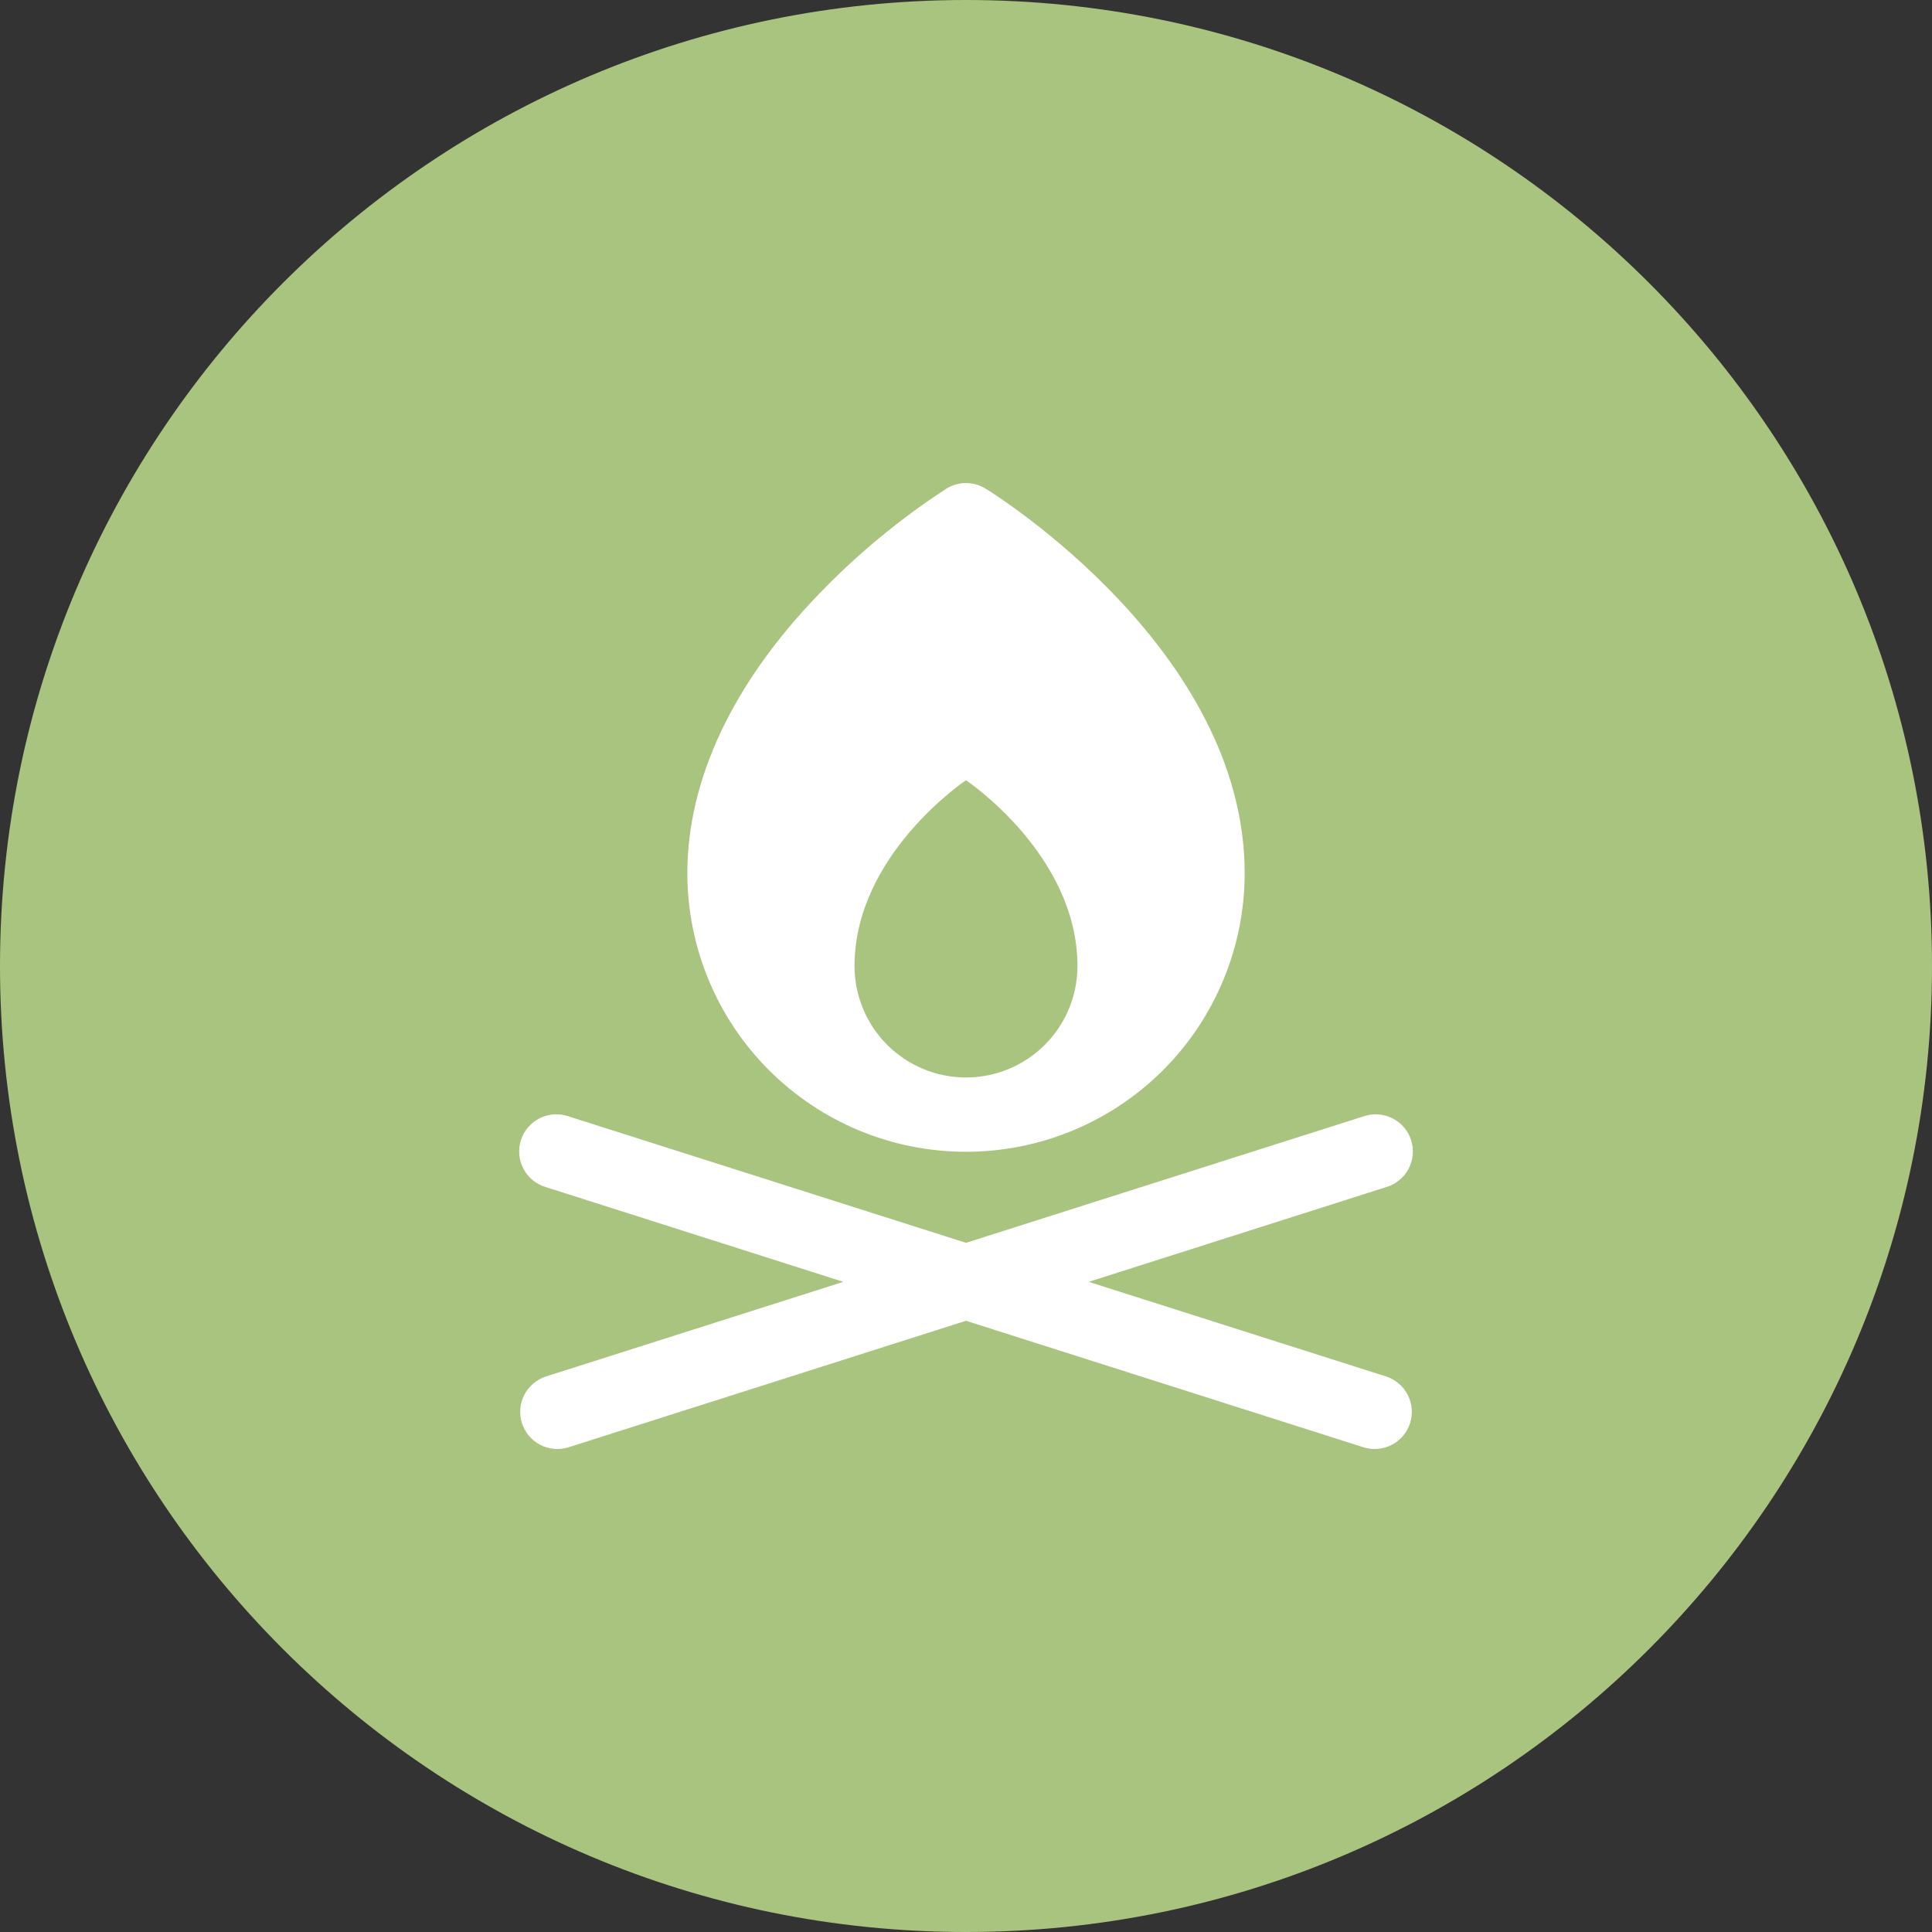
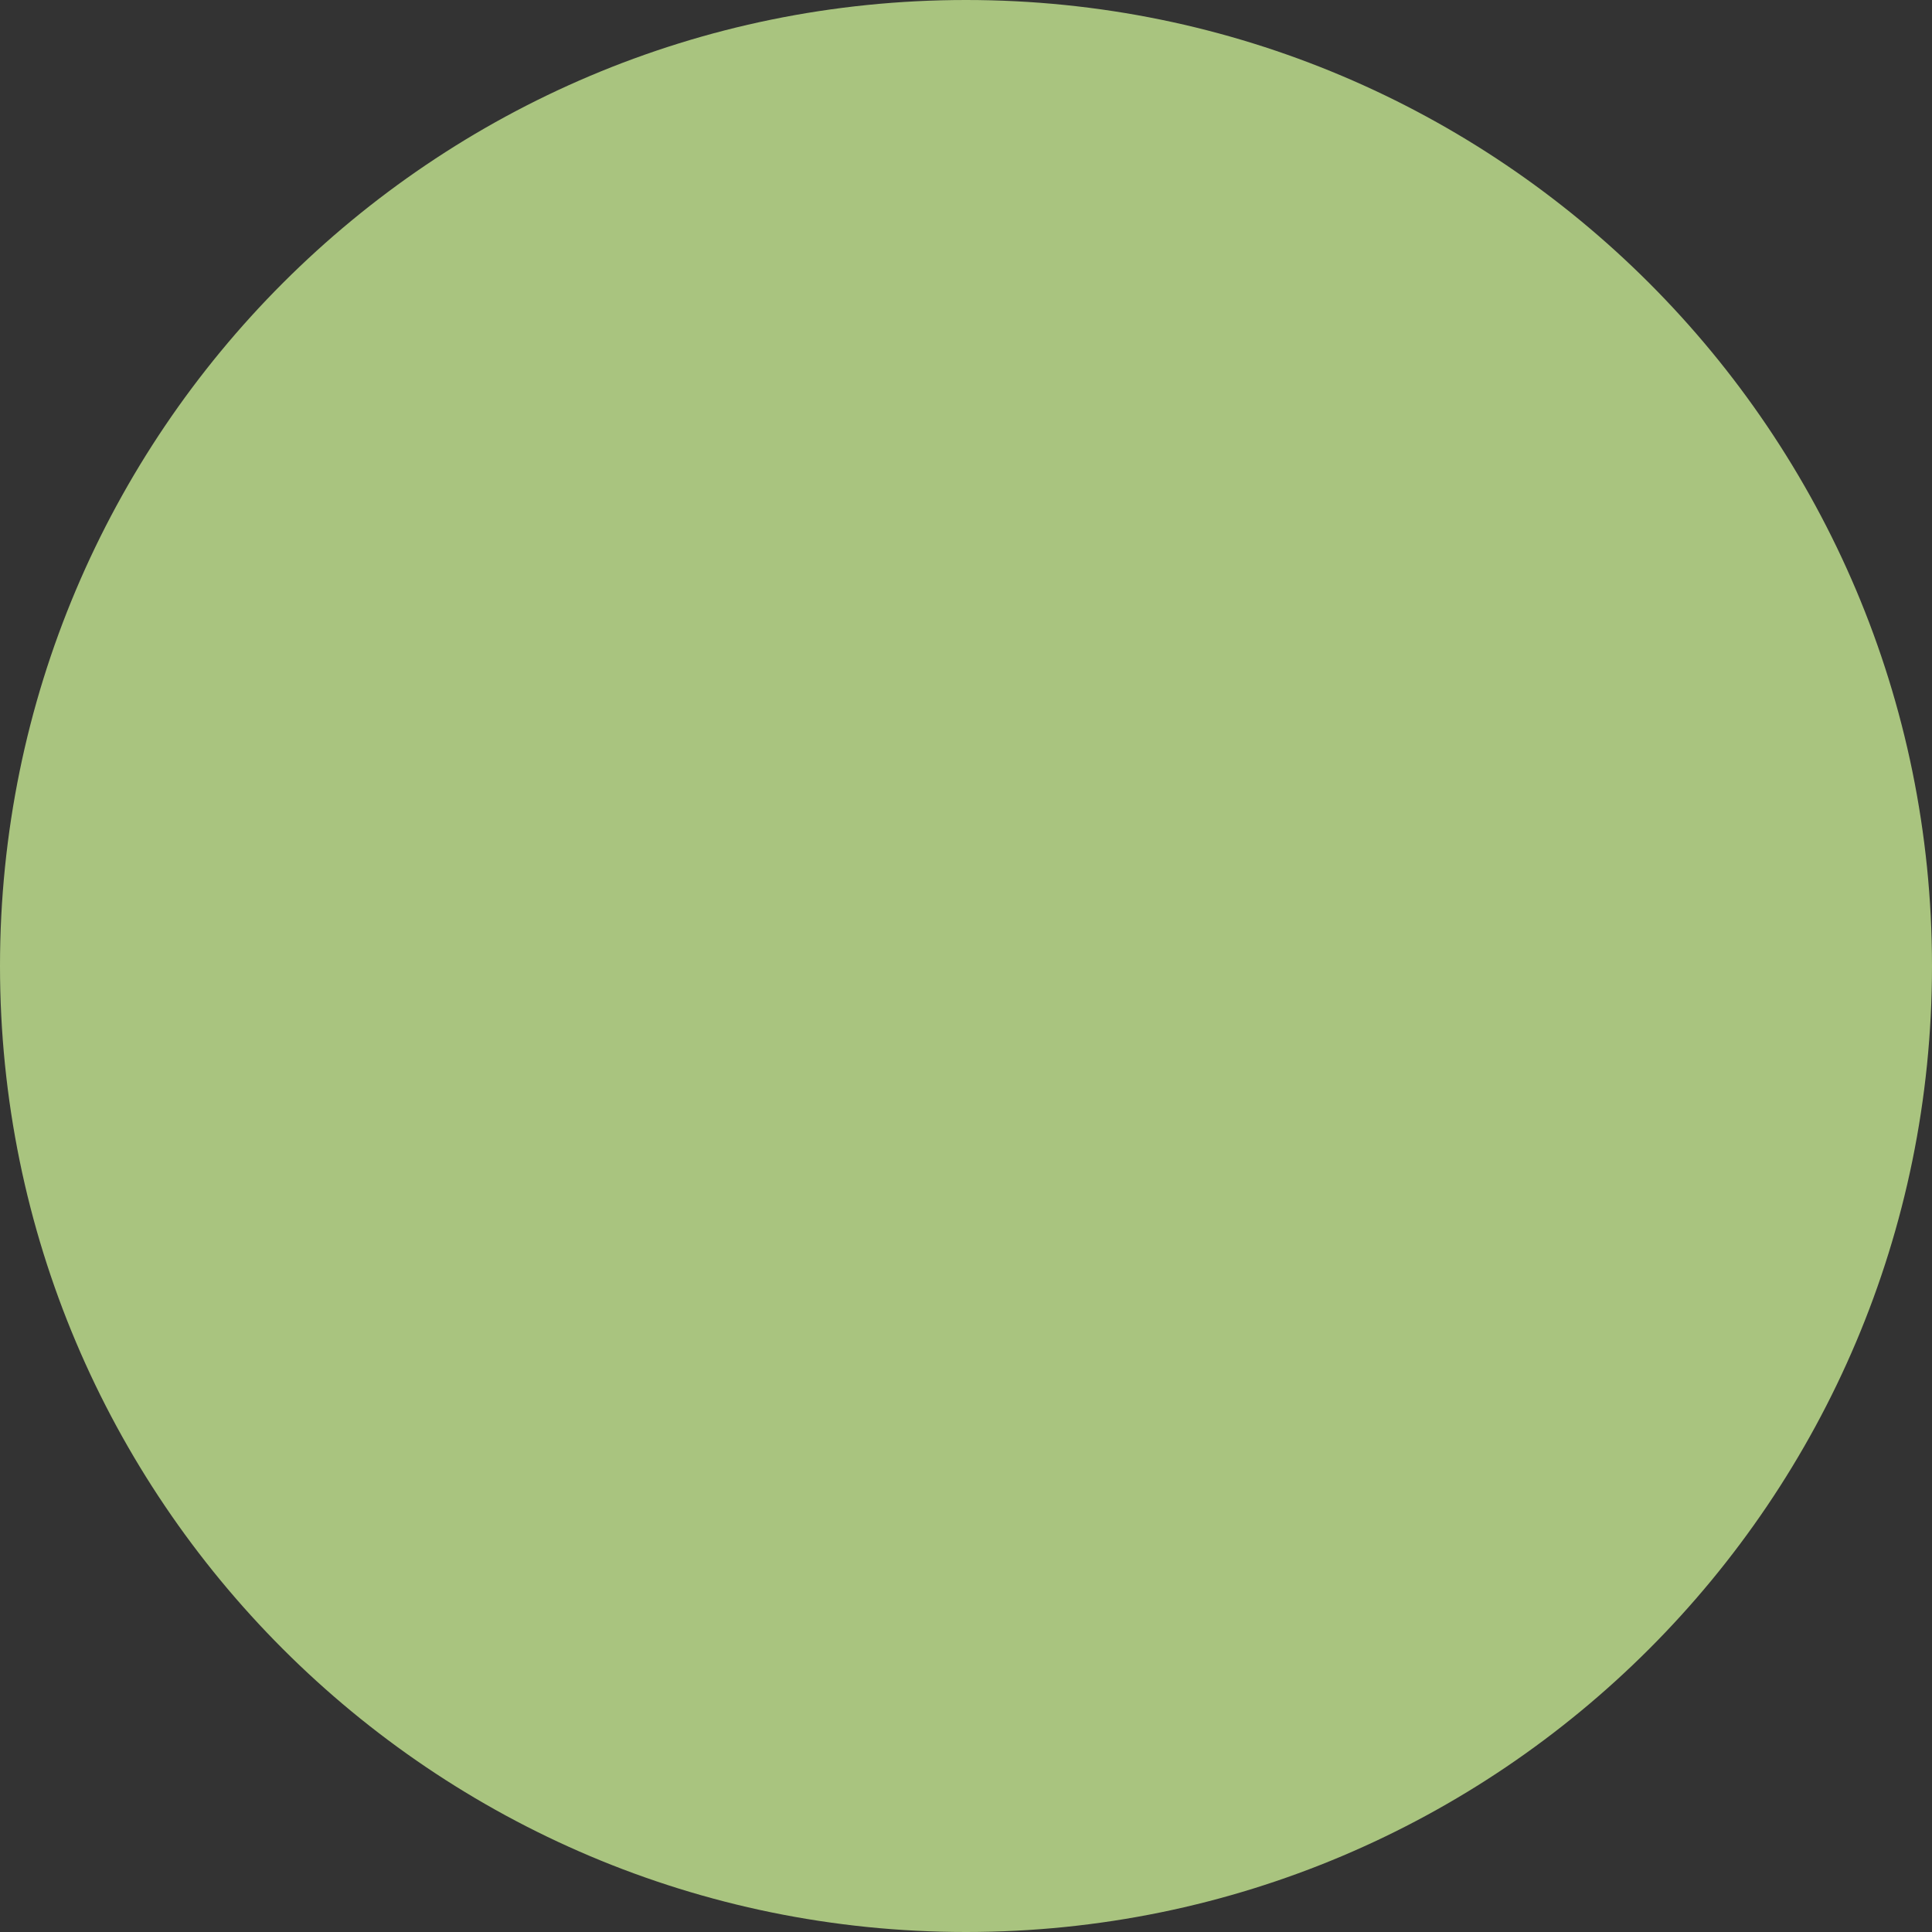
<svg xmlns="http://www.w3.org/2000/svg" width="88" height="88" viewBox="0 0 88 88" fill="none">
  <rect x="0" y="0" width="88" height="88" fill="#333333" stroke="none" />
  <path d="M0 44C0 19.7 19.7 0 44 0C68.3 0 88 19.7 88 44C88 68.3 68.3 88 44 88C19.7 88 0 68.3 0 44Z" fill="#A9C47F" />
-   <path d="M44.887 22.253C44.62 22.089 44.313 22.002 44 22.002C43.687 22.002 43.381 22.089 43.114 22.253C40.991 23.632 39.034 25.251 37.282 27.078C33.375 31.125 31.308 35.518 31.308 39.77C31.308 43.136 32.645 46.365 35.026 48.745C37.406 51.125 40.634 52.462 44 52.462C47.367 52.462 50.595 51.125 52.975 48.745C55.355 46.365 56.693 43.136 56.693 39.77C56.693 29.633 45.369 22.549 44.887 22.253ZM44 49.078C42.654 49.078 41.363 48.543 40.41 47.591C39.458 46.639 38.923 45.347 38.923 44.001C38.923 38.924 44 35.539 44 35.539C44 35.539 49.077 38.924 49.077 44.001C49.077 45.347 48.542 46.639 47.59 47.591C46.638 48.543 45.347 49.078 44 49.078ZM64.228 64.82C64.16 65.032 64.052 65.229 63.909 65.399C63.765 65.569 63.59 65.709 63.393 65.811C63.195 65.913 62.98 65.975 62.758 65.994C62.537 66.013 62.313 65.988 62.102 65.921L44 60.16L25.899 65.921C25.687 65.988 25.464 66.013 25.243 65.994C25.021 65.975 24.806 65.913 24.608 65.811C24.411 65.709 24.235 65.569 24.092 65.399C23.949 65.229 23.84 65.032 23.773 64.82C23.706 64.609 23.681 64.386 23.7 64.164C23.718 63.943 23.781 63.727 23.883 63.53C23.985 63.332 24.125 63.157 24.295 63.014C24.465 62.87 24.661 62.762 24.873 62.695L38.411 58.386L24.873 54.074C24.655 54.012 24.453 53.907 24.276 53.764C24.1 53.622 23.954 53.446 23.847 53.247C23.74 53.047 23.674 52.828 23.654 52.603C23.633 52.377 23.657 52.15 23.726 51.934C23.795 51.718 23.906 51.519 24.053 51.347C24.201 51.175 24.381 51.034 24.584 50.933C24.786 50.832 25.007 50.773 25.233 50.758C25.459 50.744 25.685 50.776 25.899 50.85L44 56.609L62.102 50.85C62.315 50.776 62.542 50.744 62.768 50.758C62.994 50.773 63.215 50.832 63.417 50.933C63.62 51.034 63.8 51.175 63.947 51.347C64.095 51.519 64.206 51.718 64.275 51.934C64.343 52.15 64.368 52.377 64.347 52.603C64.326 52.828 64.26 53.047 64.154 53.247C64.047 53.446 63.901 53.622 63.724 53.764C63.548 53.907 63.345 54.012 63.128 54.074L49.589 58.386L63.128 62.695C63.34 62.762 63.536 62.87 63.706 63.014C63.876 63.157 64.016 63.332 64.118 63.53C64.22 63.727 64.282 63.943 64.301 64.164C64.32 64.386 64.295 64.609 64.228 64.82Z" fill="white" />
</svg>